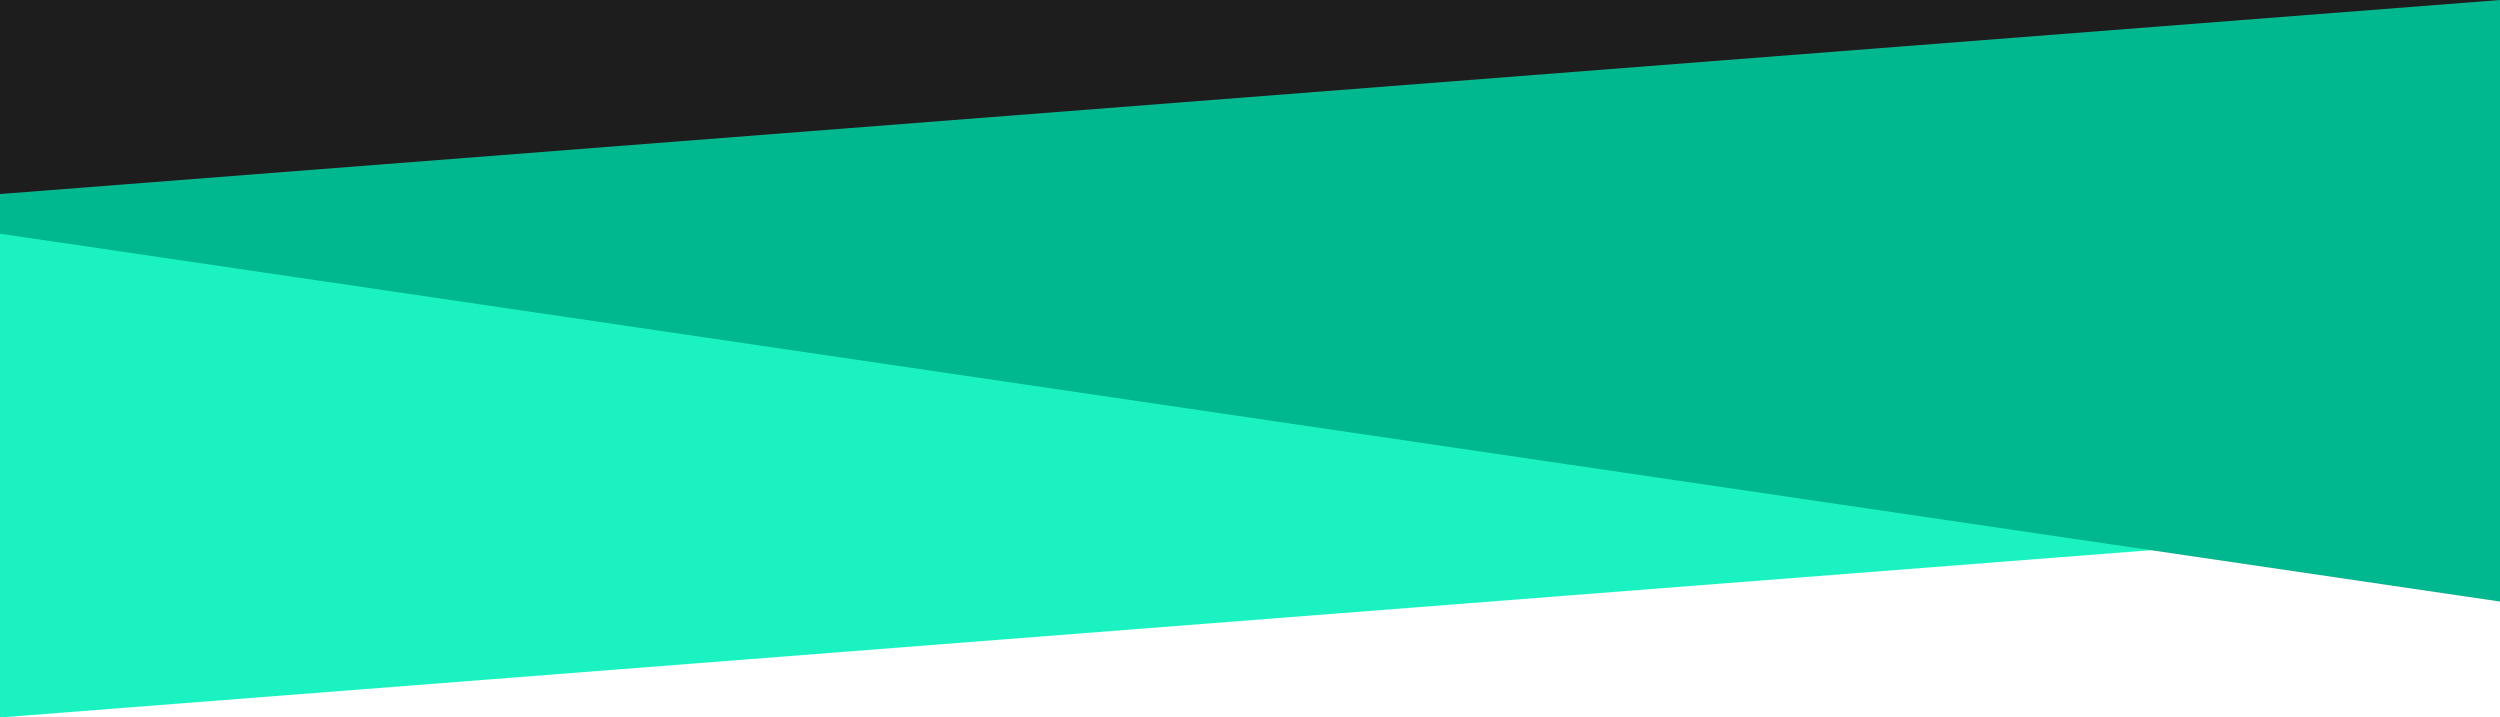
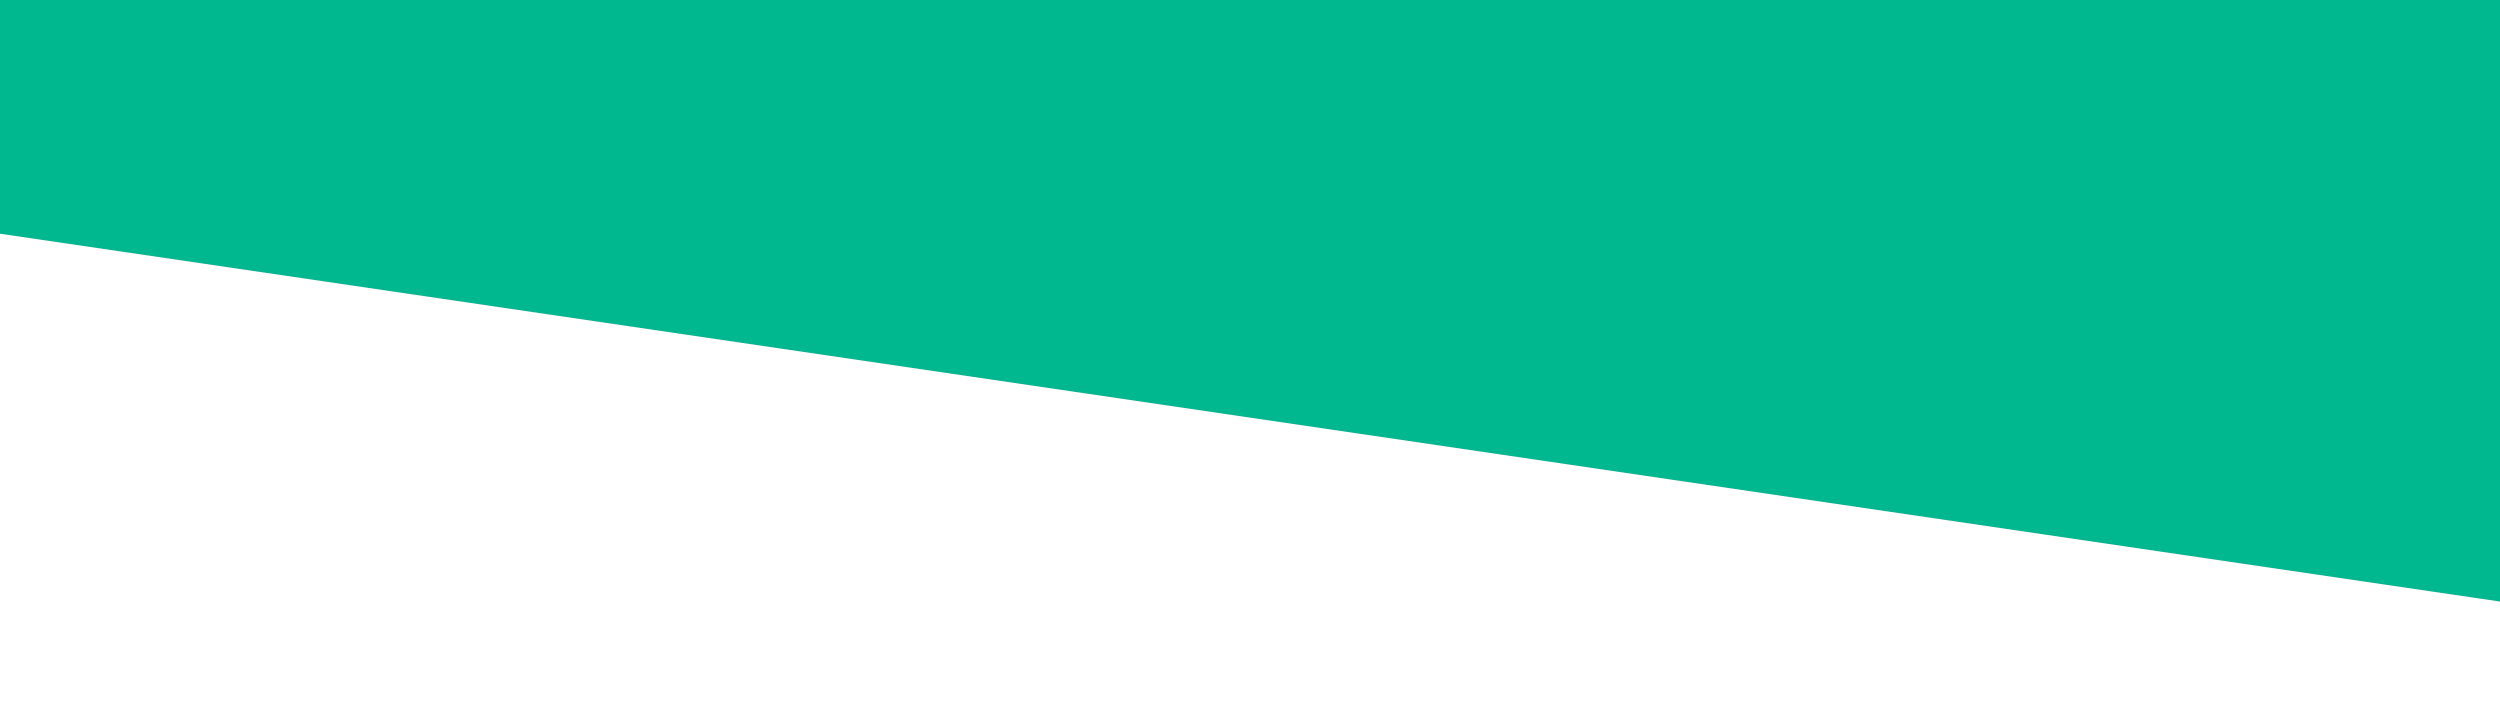
<svg xmlns="http://www.w3.org/2000/svg" width="1920" height="551" viewBox="0 0 1920 551" fill="none">
-   <path d="M0 0H1920V401.657L0 551V0Z" fill="#1BF2C2" />
  <path d="M1920 1.29938e-05L0 0V179.5L1920 462V1.29938e-05Z" fill="#00B88F" />
-   <path d="M0 0H1920L0 149V0Z" fill="#1D1D1D" />
</svg>